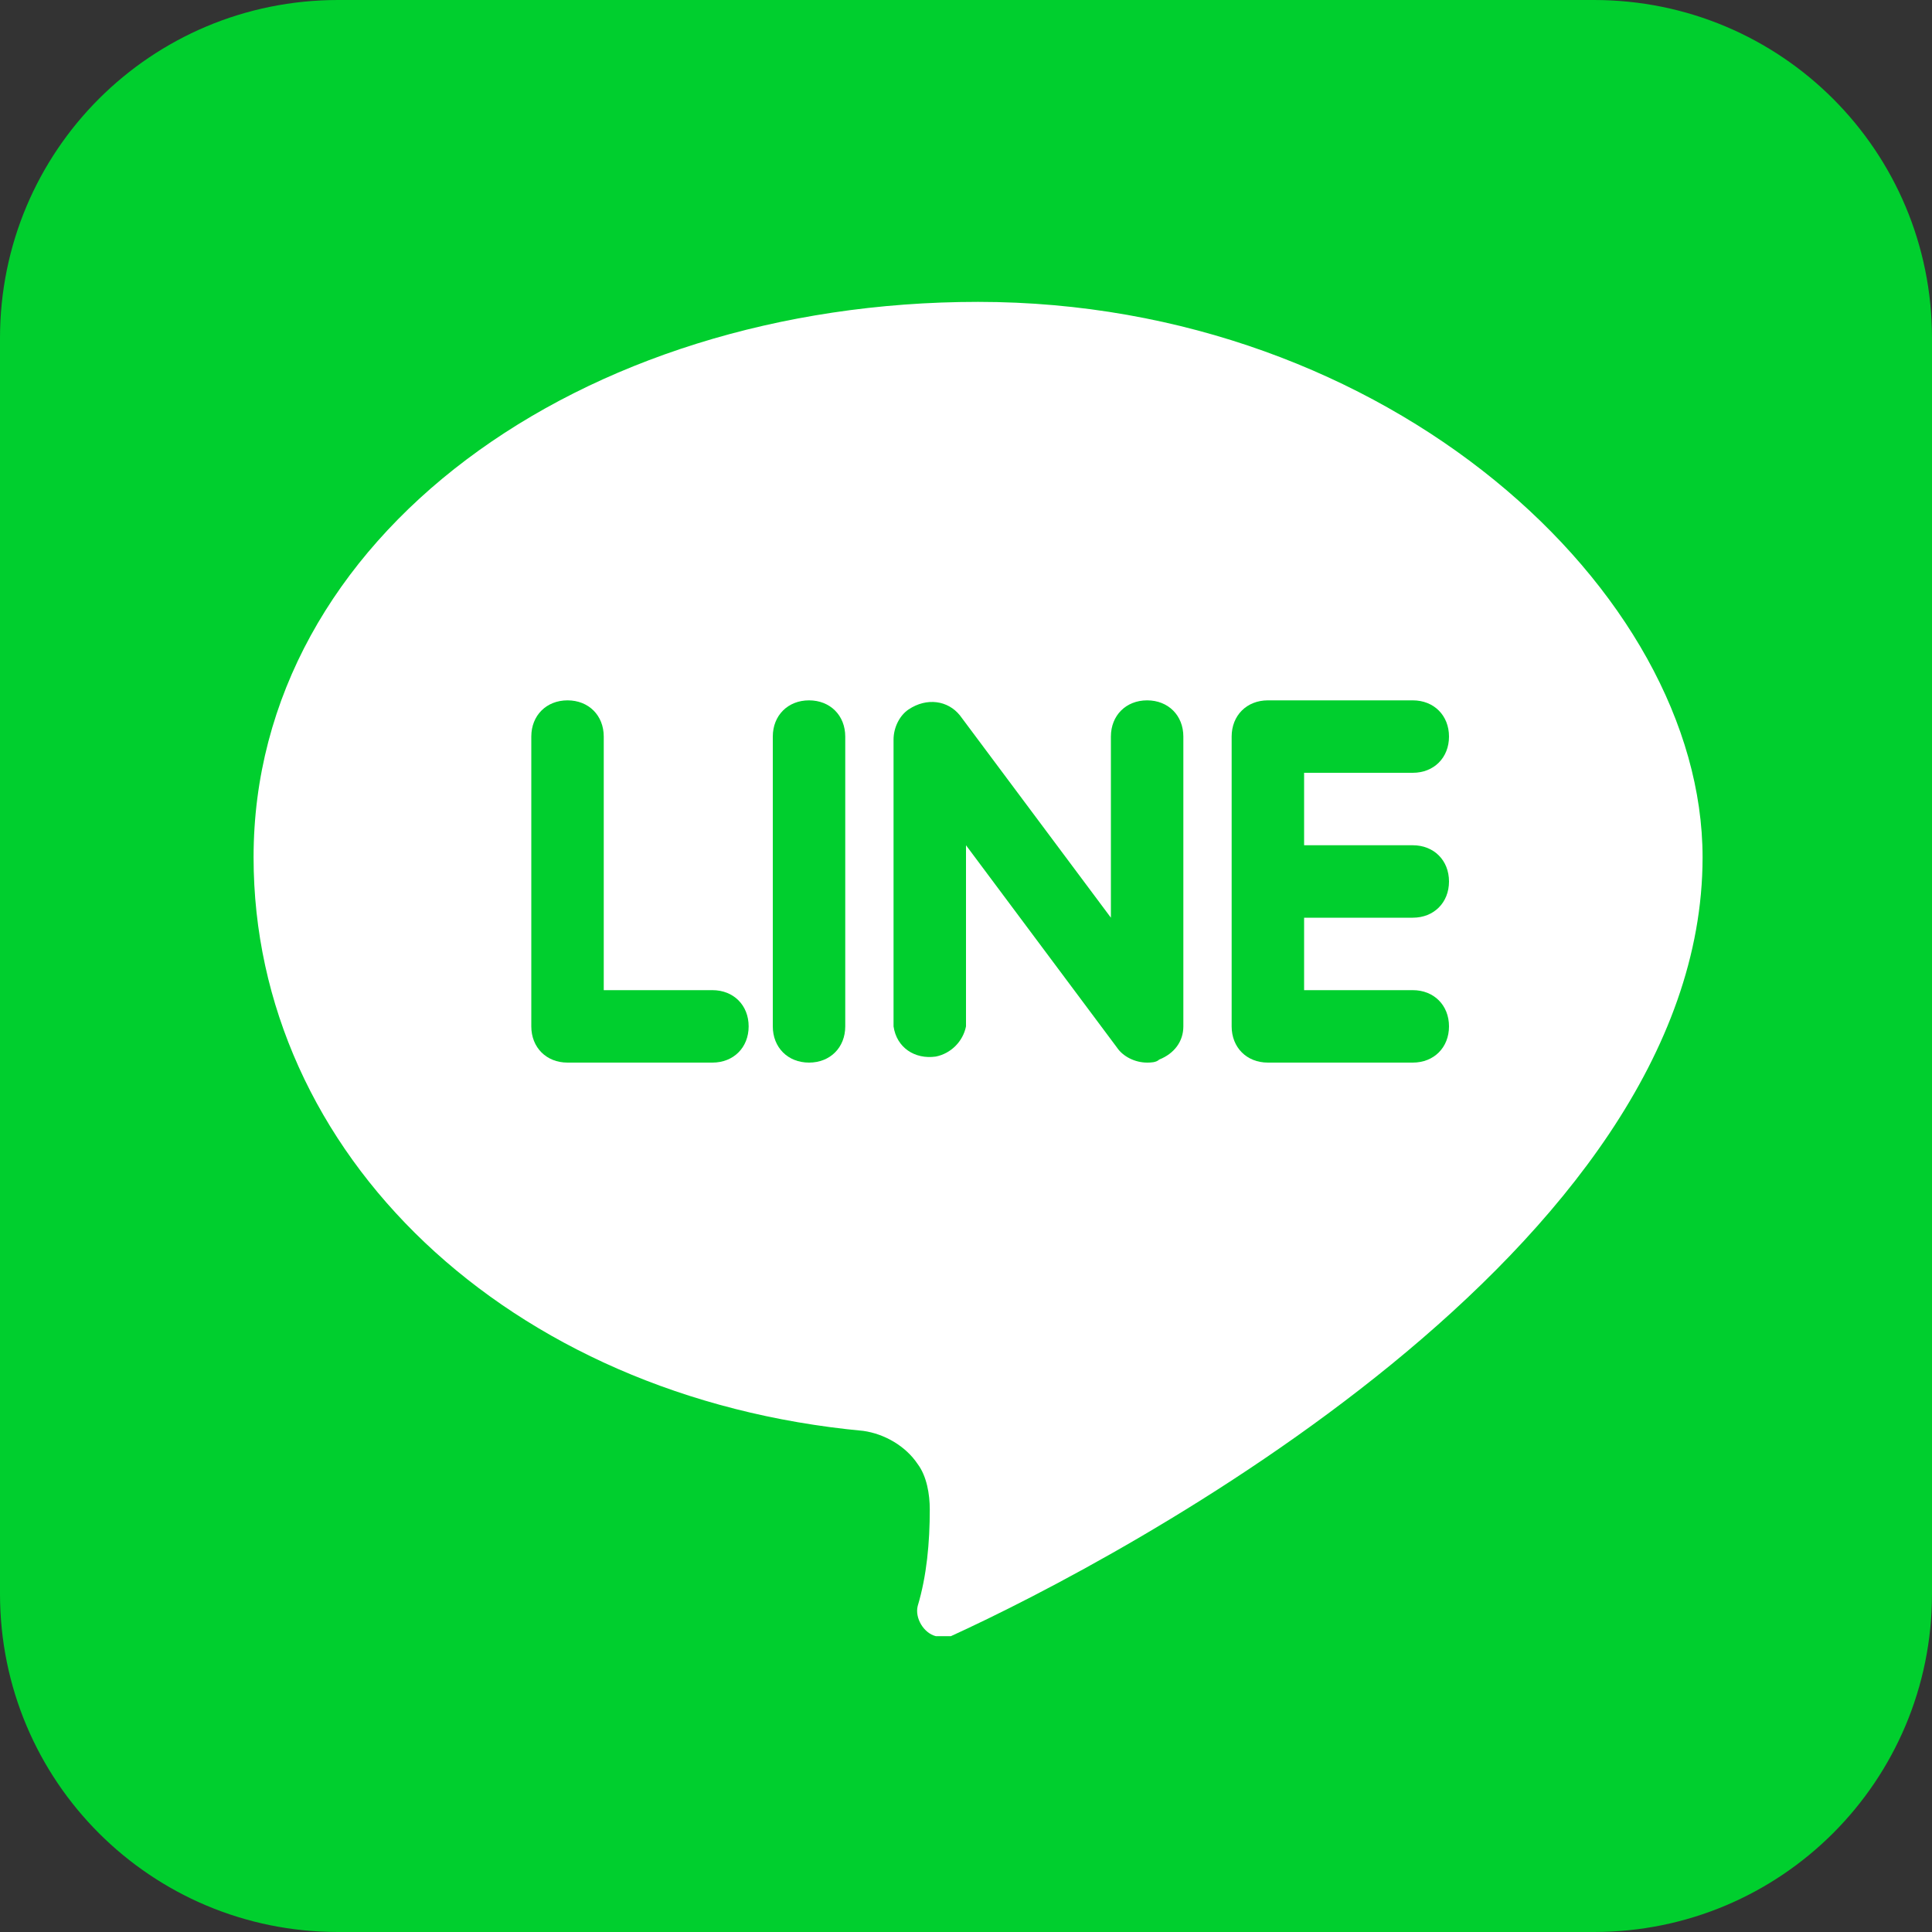
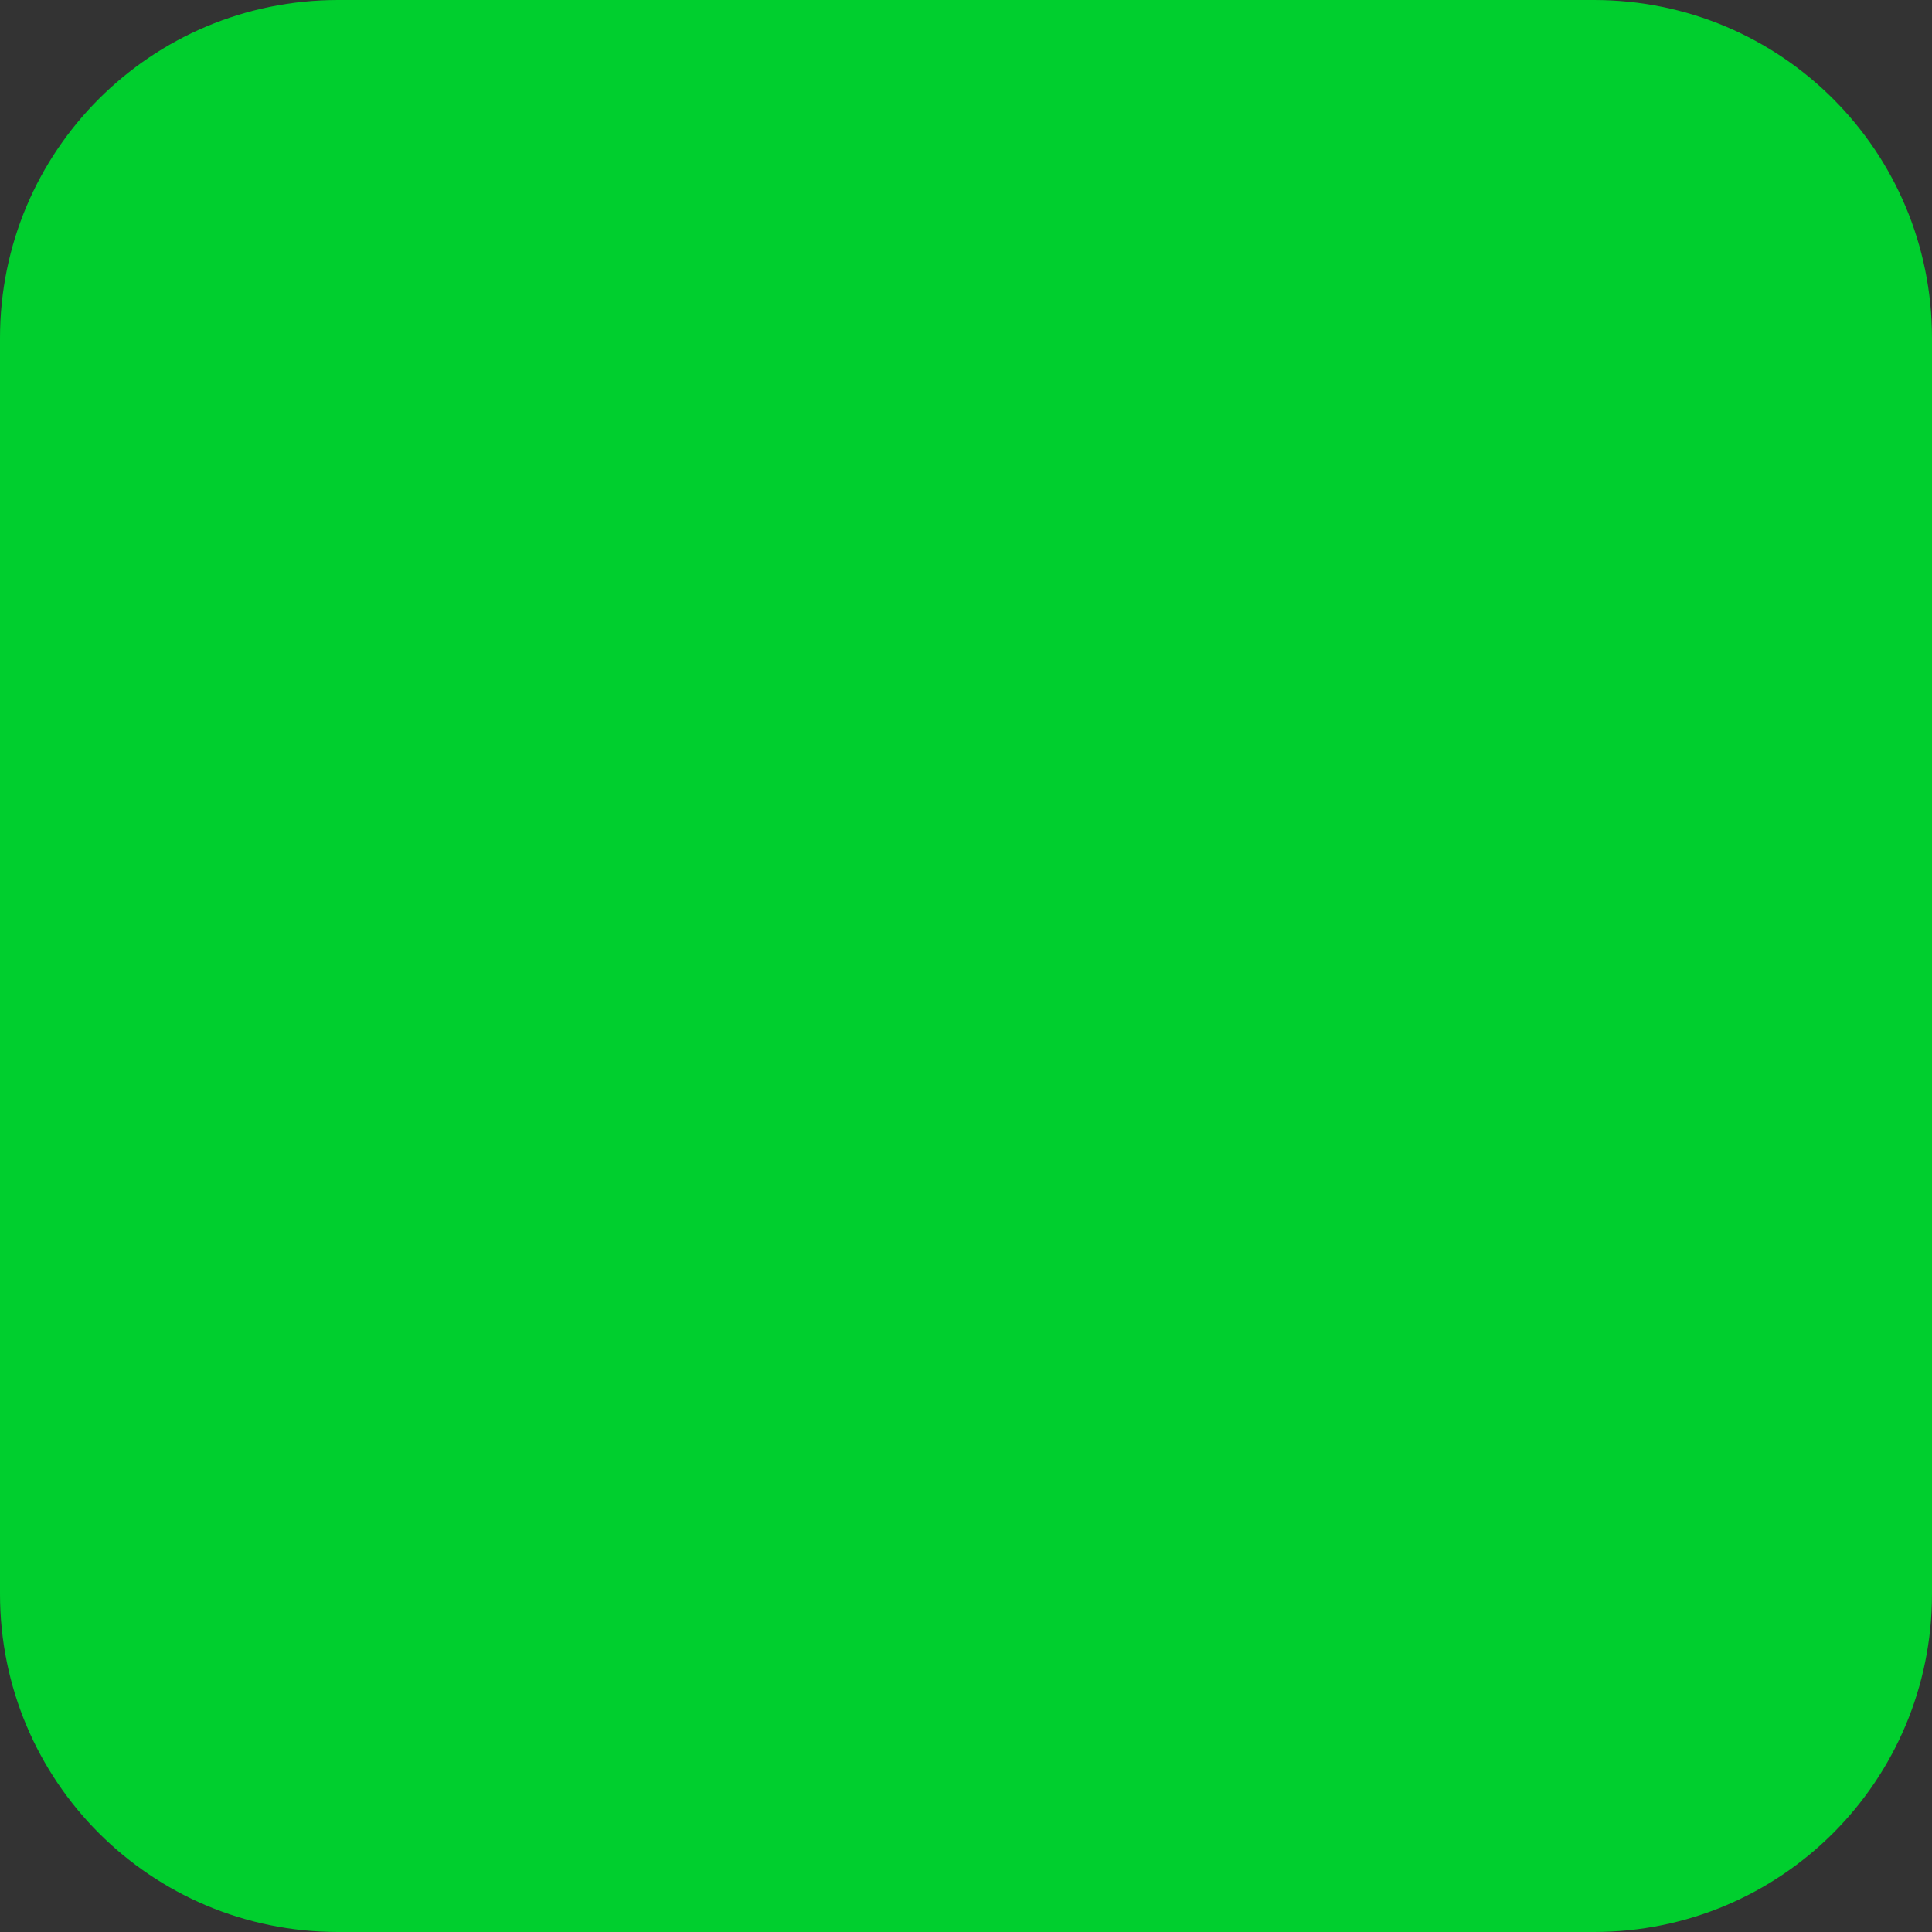
<svg xmlns="http://www.w3.org/2000/svg" version="1.1" id="圖層_1" x="0px" y="0px" viewBox="0 0 64 64" style="enable-background:new 0 0 64 64;" xml:space="preserve">
  <rect x="0" y="0" width="64" height="64" fill="#333333" stroke="none" />
  <style type="text/css">
	.st0{fill:#00CF2E;}
	.st1{fill:#FFFFFF;}
</style>
  <g id="_5-line">
    <path class="st0" d="M52.8,64H11.2C5,64,0,59,0,52.8V11.2C0,5,5,0,11.2,0h41.6C59,0,64,5,64,11.2v41.6C64,59,59,64,52.8,64z" />
-     <path class="st1" d="M56.4,28.4c0-8.8-10.4-18.4-24-18.4c-13.2,0-24,7.8-24,18.4c0,9.8,8.4,17.9,20.2,19c0.7,0.1,1.4,0.5,1.8,1.1   c0.3,0.4,0.4,1,0.4,1.5c0,1.1-0.1,2.2-0.4,3.2c-0.1,0.4,0.2,0.9,0.6,1c0.2,0,0.3,0,0.5,0C37.2,51.6,56.4,41.4,56.4,28.4z" />
-     <path class="st0" d="M23.6,32.8H20v-8.4c0-0.7-0.5-1.2-1.2-1.2c-0.7,0-1.2,0.5-1.2,1.2c0,0,0,0,0,0V34c0,0.7,0.5,1.2,1.2,1.2h0h4.8   c0.7,0,1.2-0.5,1.2-1.2S24.3,32.8,23.6,32.8z" />
-     <path class="st0" d="M26.8,23.2c-0.7,0-1.2,0.5-1.2,1.2v0V34c0,0.7,0.5,1.2,1.2,1.2S28,34.7,28,34v-9.6   C28,23.7,27.5,23.2,26.8,23.2z" />
-     <path class="st0" d="M38,23.2c-0.7,0-1.2,0.5-1.2,1.2v0v6l-5-6.7c-0.4-0.5-1.1-0.6-1.7-0.2c-0.3,0.2-0.5,0.6-0.5,1V34   c0.1,0.7,0.7,1.1,1.4,1c0.5-0.1,0.9-0.5,1-1v-6l5,6.7c0.2,0.3,0.6,0.5,1,0.5c0.1,0,0.3,0,0.4-0.1c0.5-0.2,0.8-0.6,0.8-1.1v-9.6   C39.2,23.7,38.7,23.2,38,23.2z" />
+     <path class="st0" d="M38,23.2c-0.7,0-1.2,0.5-1.2,1.2v0v6l-5-6.7c-0.4-0.5-1.1-0.6-1.7-0.2c-0.3,0.2-0.5,0.6-0.5,1V34   c0.1,0.7,0.7,1.1,1.4,1c0.5-0.1,0.9-0.5,1-1v-6l5,6.7c0.2,0.3,0.6,0.5,1,0.5c0.1,0,0.3,0,0.4-0.1c0.5-0.2,0.8-0.6,0.8-1.1v-9.6   C39.2,23.7,38.7,23.2,38,23.2" />
    <path class="st0" d="M46.8,30.4c0.7,0,1.2-0.5,1.2-1.2c0-0.7-0.5-1.2-1.2-1.2c0,0,0,0,0,0h-3.6v-2.4h3.6c0.7,0,1.2-0.5,1.2-1.2   c0-0.7-0.5-1.2-1.2-1.2c0,0,0,0,0,0H42c-0.7,0-1.2,0.5-1.2,1.2v0V34c0,0.7,0.5,1.2,1.2,1.2l0,0h4.8c0.7,0,1.2-0.5,1.2-1.2   s-0.5-1.2-1.2-1.2h-3.6v-2.4H46.8z" />
  </g>
</svg>